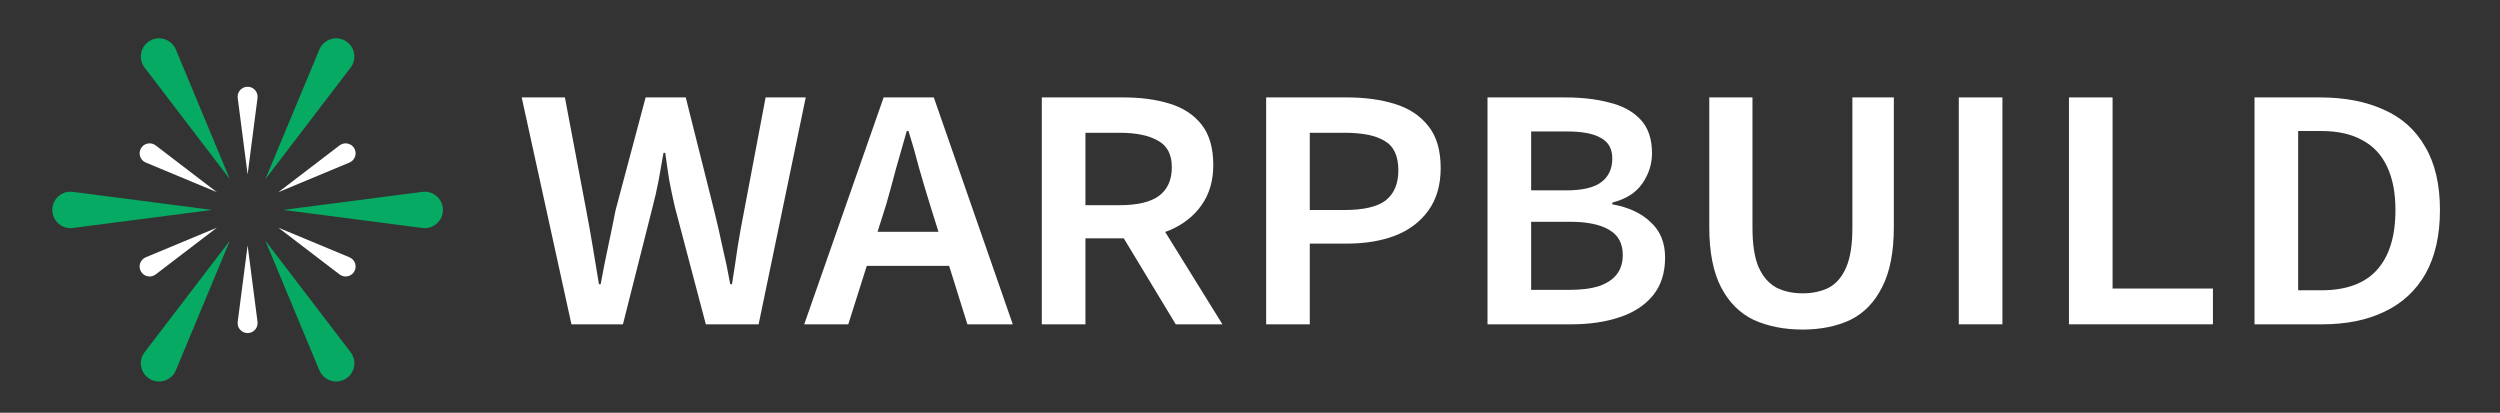
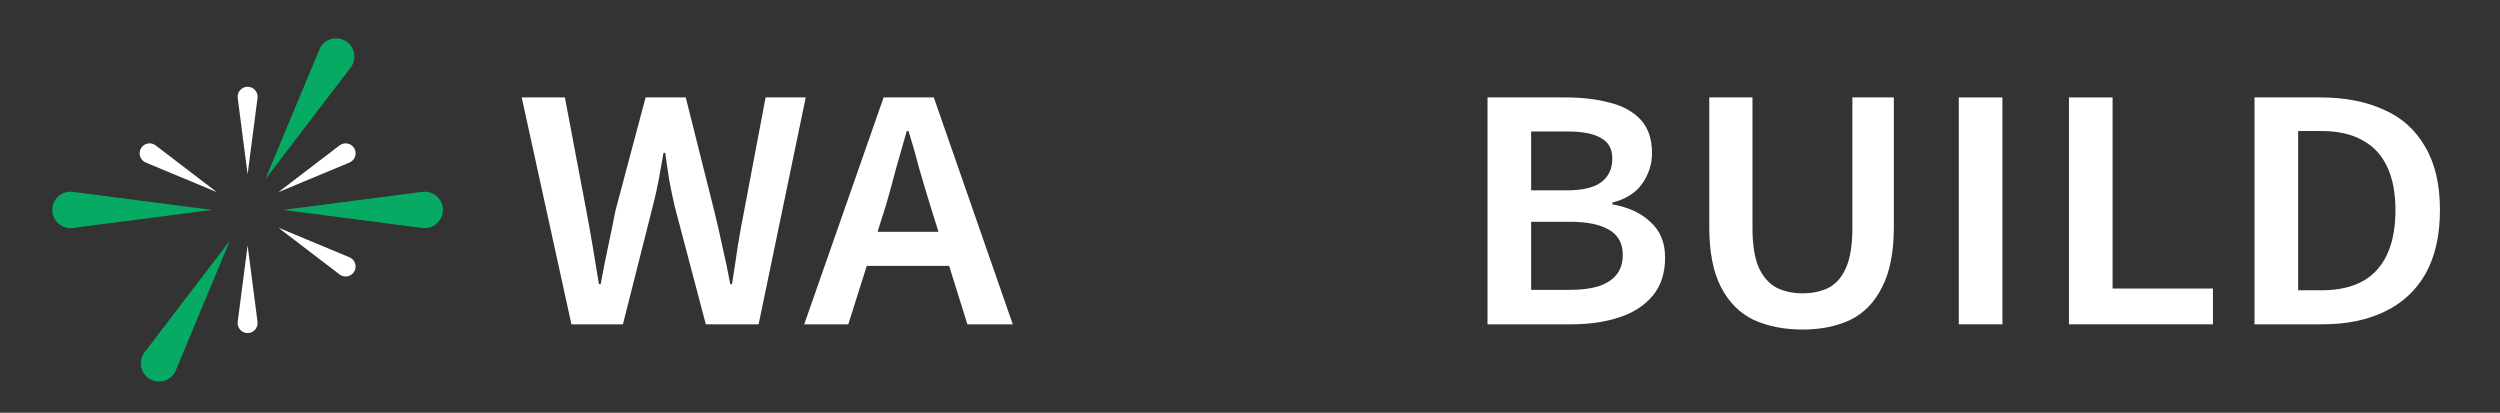
<svg xmlns="http://www.w3.org/2000/svg" width="5088" height="840" viewBox="0 0 5088 840" fill="none">
  <rect x="0" y="0" width="5088" height="840" fill="#333333" stroke="none" />
  <g clip-path="url(#clip0_310_1689)">
    <path d="M576.211 427.222L859.624 390.467C881.795 387.592 901.444 404.857 901.444 427.213C901.444 449.569 881.797 466.834 859.627 463.96L576.211 427.222Z" fill="#06AA63" />
    <path d="M540.086 364.647L649.962 100.826C658.557 80.188 683.334 71.804 702.695 82.982C722.056 94.16 727.184 119.808 713.61 137.571L540.086 364.647Z" fill="#06AA63" />
-     <path d="M540.068 489.799L713.605 716.865C727.181 734.628 722.053 760.276 702.692 771.455C683.331 782.633 658.556 774.25 649.96 753.613L540.068 489.799Z" fill="#06AA63" />
    <path d="M431.674 427.222L148.261 390.467C126.09 387.592 106.441 404.857 106.441 427.213C106.441 449.569 126.089 466.834 148.259 463.96L431.674 427.222Z" fill="#06AA63" />
    <path d="M467.818 489.799L294.28 716.865C280.705 734.628 285.832 760.276 305.194 771.455C324.554 782.633 349.33 774.25 357.926 753.613L467.818 489.799Z" fill="#06AA63" />
-     <path d="M467.799 364.647L357.924 100.826C349.328 80.188 324.552 71.804 305.191 82.982C285.83 94.16 280.702 119.808 294.276 137.571L467.799 364.647Z" fill="#06AA63" />
    <path d="M503.947 499.483L483.788 654.925C482.211 667.085 491.68 677.862 503.942 677.862C516.204 677.862 525.673 667.086 524.097 654.926L503.947 499.483Z" fill="white" />
-     <path d="M441.358 463.367L296.661 523.63C285.342 528.344 280.744 541.933 286.875 552.552C293.005 563.171 307.072 565.984 316.814 558.539L441.358 463.367Z" fill="white" />
    <path d="M441.352 391.098L316.815 295.919C307.072 288.473 293.005 291.286 286.874 301.905C280.743 312.523 285.341 326.112 296.659 330.826L441.352 391.098Z" fill="white" />
    <path d="M503.947 354.946L483.788 199.503C482.211 187.343 491.68 176.566 503.942 176.566C516.204 176.566 525.673 187.342 524.097 199.502L503.947 354.946Z" fill="white" />
    <path d="M566.531 391.098L691.069 295.919C700.811 288.473 714.879 291.286 721.009 301.905C727.14 312.523 722.543 326.112 711.224 330.826L566.531 391.098Z" fill="white" />
    <path d="M566.525 463.367L711.222 523.63C722.542 528.344 727.14 541.933 721.009 552.552C714.878 563.171 700.811 565.984 691.069 558.539L566.525 463.367Z" fill="white" />
    <path d="M1163 660.041L1061.77 198.281H1149.68L1193.19 428.273C1197.93 453.137 1202.37 478.001 1206.51 502.865C1210.65 527.137 1214.8 552.297 1218.94 578.345H1222.49C1227.23 552.297 1232.26 526.841 1237.59 501.977C1242.92 477.113 1247.95 452.545 1252.69 428.273L1313.96 198.281H1395.65L1453.37 428.273C1459.29 451.953 1464.92 476.521 1470.25 501.977C1476.17 526.841 1481.49 552.297 1486.23 578.345H1489.78C1493.93 552.297 1497.77 526.841 1501.33 501.977C1505.47 476.521 1509.91 451.953 1514.65 428.273L1558.16 198.281H1639.85L1543.95 660.041H1436.5L1373.45 421.169C1369.31 403.409 1365.46 385.057 1361.91 366.113C1358.95 347.169 1356.29 328.817 1353.92 311.057H1350.37C1347.41 328.817 1344.15 347.169 1340.6 366.113C1337.05 385.057 1332.9 403.409 1328.17 421.169L1267.78 660.041H1163Z" fill="white" />
    <path d="M1636.75 660.041L1798.36 198.281H1900.48L2061.21 660.041H1968.86L1892.49 415.841C1884.79 390.977 1877.39 366.113 1870.29 341.249C1863.78 315.793 1856.67 290.929 1848.98 266.657H1845.43C1838.32 291.521 1831.22 316.385 1824.11 341.249C1817.6 366.113 1810.79 390.977 1803.69 415.841L1726.43 660.041H1636.75ZM1731.76 541.049V471.785H1965.31V541.049H1731.76Z" fill="white" />
-     <path d="M2120.28 660.041V198.281H2287.22C2321.56 198.281 2352.34 202.425 2379.57 210.713C2407.4 219.001 2429.3 233.209 2445.28 253.337C2461.27 273.465 2469.26 300.993 2469.26 335.921C2469.26 367.889 2461.27 395.121 2445.28 417.617C2429.89 439.521 2408.58 456.393 2381.35 468.233C2354.12 479.481 2323.33 485.105 2289 485.105H2209.08V660.041H2120.28ZM2209.08 417.617H2278.34C2314.45 417.617 2341.09 411.401 2358.26 398.969C2376.02 385.945 2384.9 366.409 2384.9 340.361C2384.9 314.313 2375.43 296.257 2356.48 286.193C2338.13 275.537 2312.08 270.209 2278.34 270.209H2209.08V417.617ZM2392.89 660.041L2272.12 460.241L2350.27 438.041L2487.91 660.041H2392.89Z" fill="white" />
-     <path d="M2576.87 660.041V198.281H2742.03C2778.15 198.281 2810.41 202.721 2838.83 211.601C2867.84 220.481 2890.63 235.577 2907.2 256.889C2923.78 277.609 2932.07 306.025 2932.07 342.137C2932.07 376.473 2923.78 405.185 2907.2 428.273C2890.63 451.361 2867.84 468.529 2838.83 479.777C2810.41 490.433 2778.15 495.761 2742.03 495.761H2665.67V660.041H2576.87ZM2665.67 427.385H2736.71C2775.19 427.385 2803.01 420.873 2820.18 407.849C2837.35 394.233 2845.93 373.809 2845.93 346.577C2845.93 317.569 2836.75 297.737 2818.4 287.081C2800.64 275.833 2773.12 270.209 2735.82 270.209H2665.67V427.385Z" fill="white" />
    <path d="M3027.39 660.041V198.281H3185.45C3219.79 198.281 3249.98 201.833 3276.03 208.937C3302.67 215.449 3323.68 226.993 3339.08 243.569C3354.47 260.145 3362.16 282.937 3362.16 311.945C3362.16 333.849 3355.65 354.273 3342.63 373.217C3329.6 392.161 3309.18 405.185 3281.36 412.289V415.841C3314.51 421.761 3340.56 433.897 3359.5 452.249C3379.04 470.009 3388.8 493.985 3388.8 524.177C3388.8 555.553 3380.52 581.305 3363.94 601.433C3347.36 621.561 3324.57 636.361 3295.56 645.833C3267.15 655.305 3234.59 660.041 3197.88 660.041H3027.39ZM3116.19 387.425H3188.12C3220.68 387.425 3244.36 381.801 3259.16 370.553C3273.96 359.305 3281.36 343.321 3281.36 322.601C3281.36 303.065 3273.66 289.153 3258.27 280.865C3243.47 271.985 3220.38 267.545 3189 267.545H3116.19V387.425ZM3116.19 589.889H3195.22C3217.72 589.889 3236.96 587.521 3252.94 582.785C3268.92 577.457 3281.06 569.761 3289.35 559.697C3298.23 549.041 3302.67 535.425 3302.67 518.849C3302.67 495.169 3293.2 478.001 3274.25 467.345C3255.9 456.689 3229.56 451.361 3195.22 451.361H3116.19V589.889Z" fill="white" />
    <path d="M3668.75 670.697C3631.45 670.697 3598.3 664.185 3569.29 651.161C3540.87 637.545 3518.67 615.345 3502.69 584.561C3486.71 553.777 3478.71 512.929 3478.71 462.017V198.281H3566.63V463.793C3566.63 497.537 3570.77 524.177 3579.06 543.713C3587.94 563.249 3600.07 577.161 3615.47 585.449C3630.86 593.145 3648.62 596.993 3668.75 596.993C3688.87 596.993 3706.63 593.145 3722.03 585.449C3737.42 577.161 3749.26 563.249 3757.55 543.713C3765.83 524.177 3769.98 497.537 3769.98 463.793V198.281H3854.34V462.017C3854.34 512.929 3846.35 553.777 3830.36 584.561C3814.97 615.345 3793.36 637.545 3765.54 651.161C3737.71 664.185 3705.45 670.697 3668.75 670.697Z" fill="white" />
    <path d="M3986.53 660.041V198.281H4075.33V660.041H3986.53Z" fill="white" />
    <path d="M4210.72 660.041V198.281H4299.52V587.225H4503.76V660.041H4210.72Z" fill="white" />
    <path d="M4588.4 660.041V198.281H4721.6C4771.92 198.281 4815.13 206.569 4851.24 223.145C4887.95 239.129 4916.07 264.289 4935.6 298.625C4955.73 332.369 4965.8 375.289 4965.8 427.385C4965.8 478.889 4956.03 522.105 4936.49 557.033C4916.96 591.369 4889.13 617.121 4853.02 634.289C4817.5 651.457 4775.17 660.041 4726.04 660.041H4588.4ZM4677.2 590.777H4724.26C4774.58 590.777 4812.17 577.161 4837.04 549.929C4862.49 522.105 4875.22 481.257 4875.22 427.385C4875.22 392.457 4869.6 363.153 4858.35 339.473C4847.1 315.201 4830.23 297.145 4807.73 285.305C4785.83 272.873 4758 266.657 4724.26 266.657H4677.2V590.777Z" fill="white" />
  </g>
  <defs>
    <clipPath id="clip0_310_1689">
      <rect width="5088" height="840" fill="white" />
    </clipPath>
  </defs>
</svg>